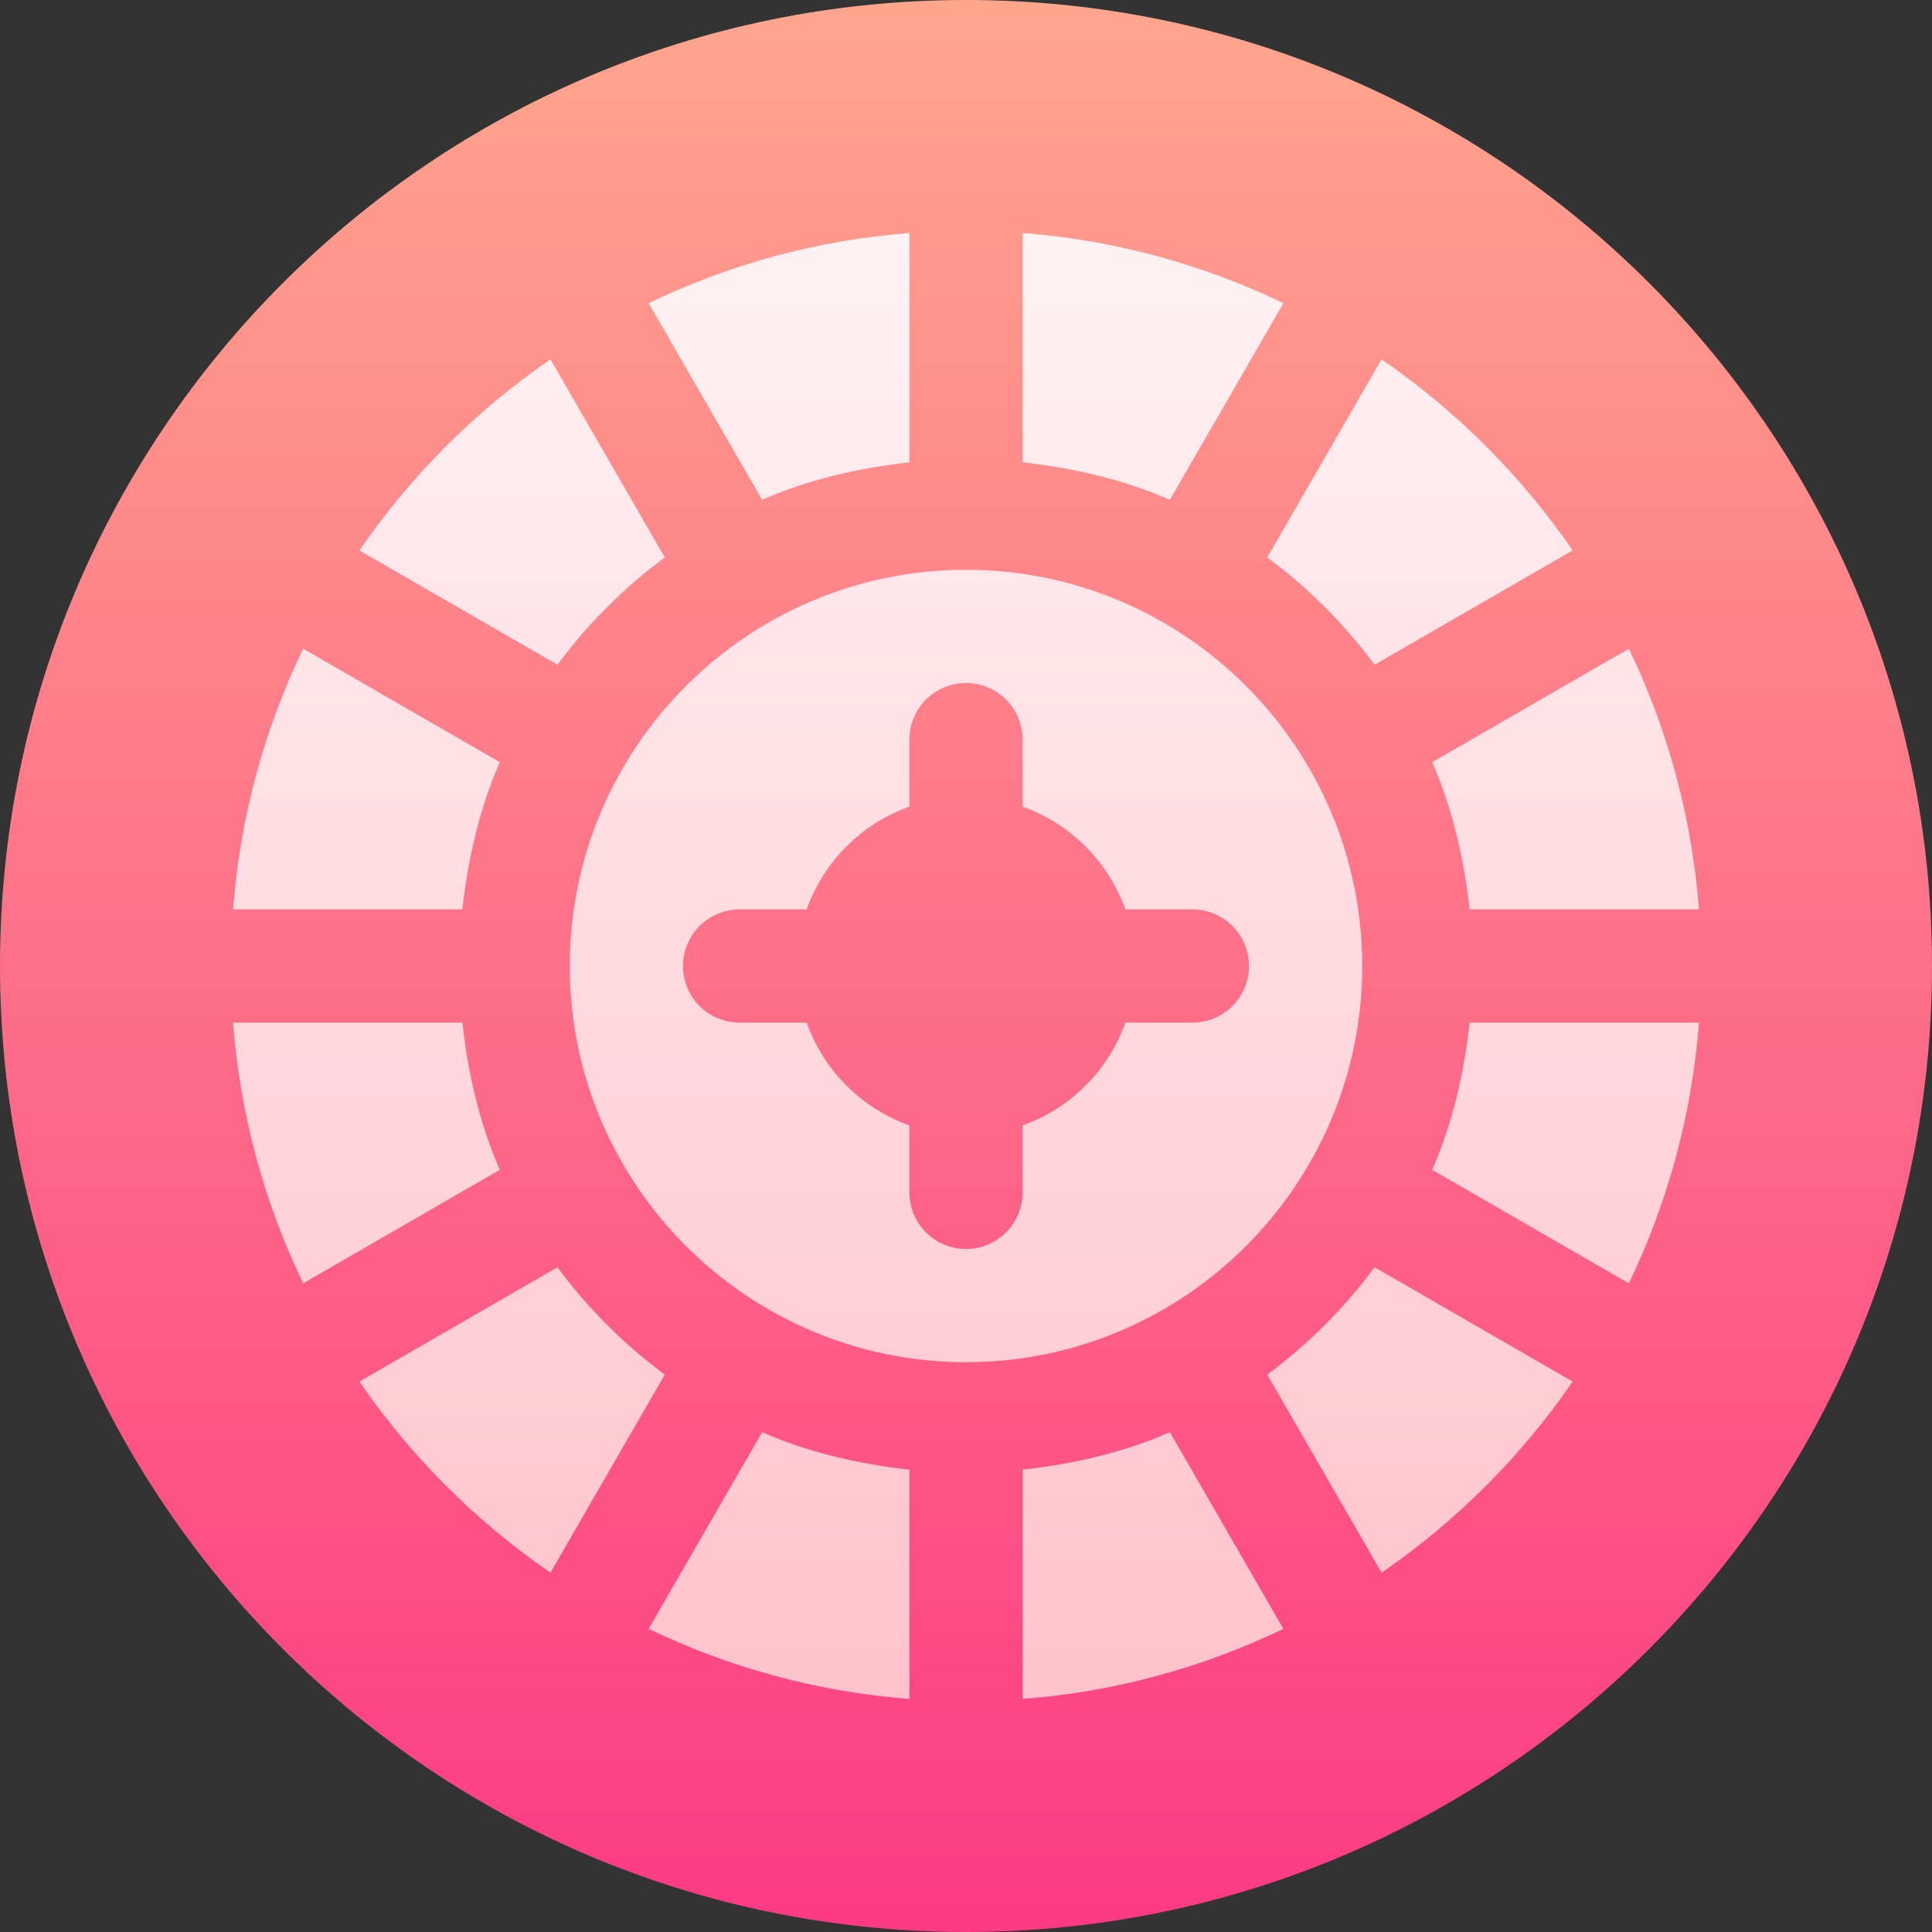
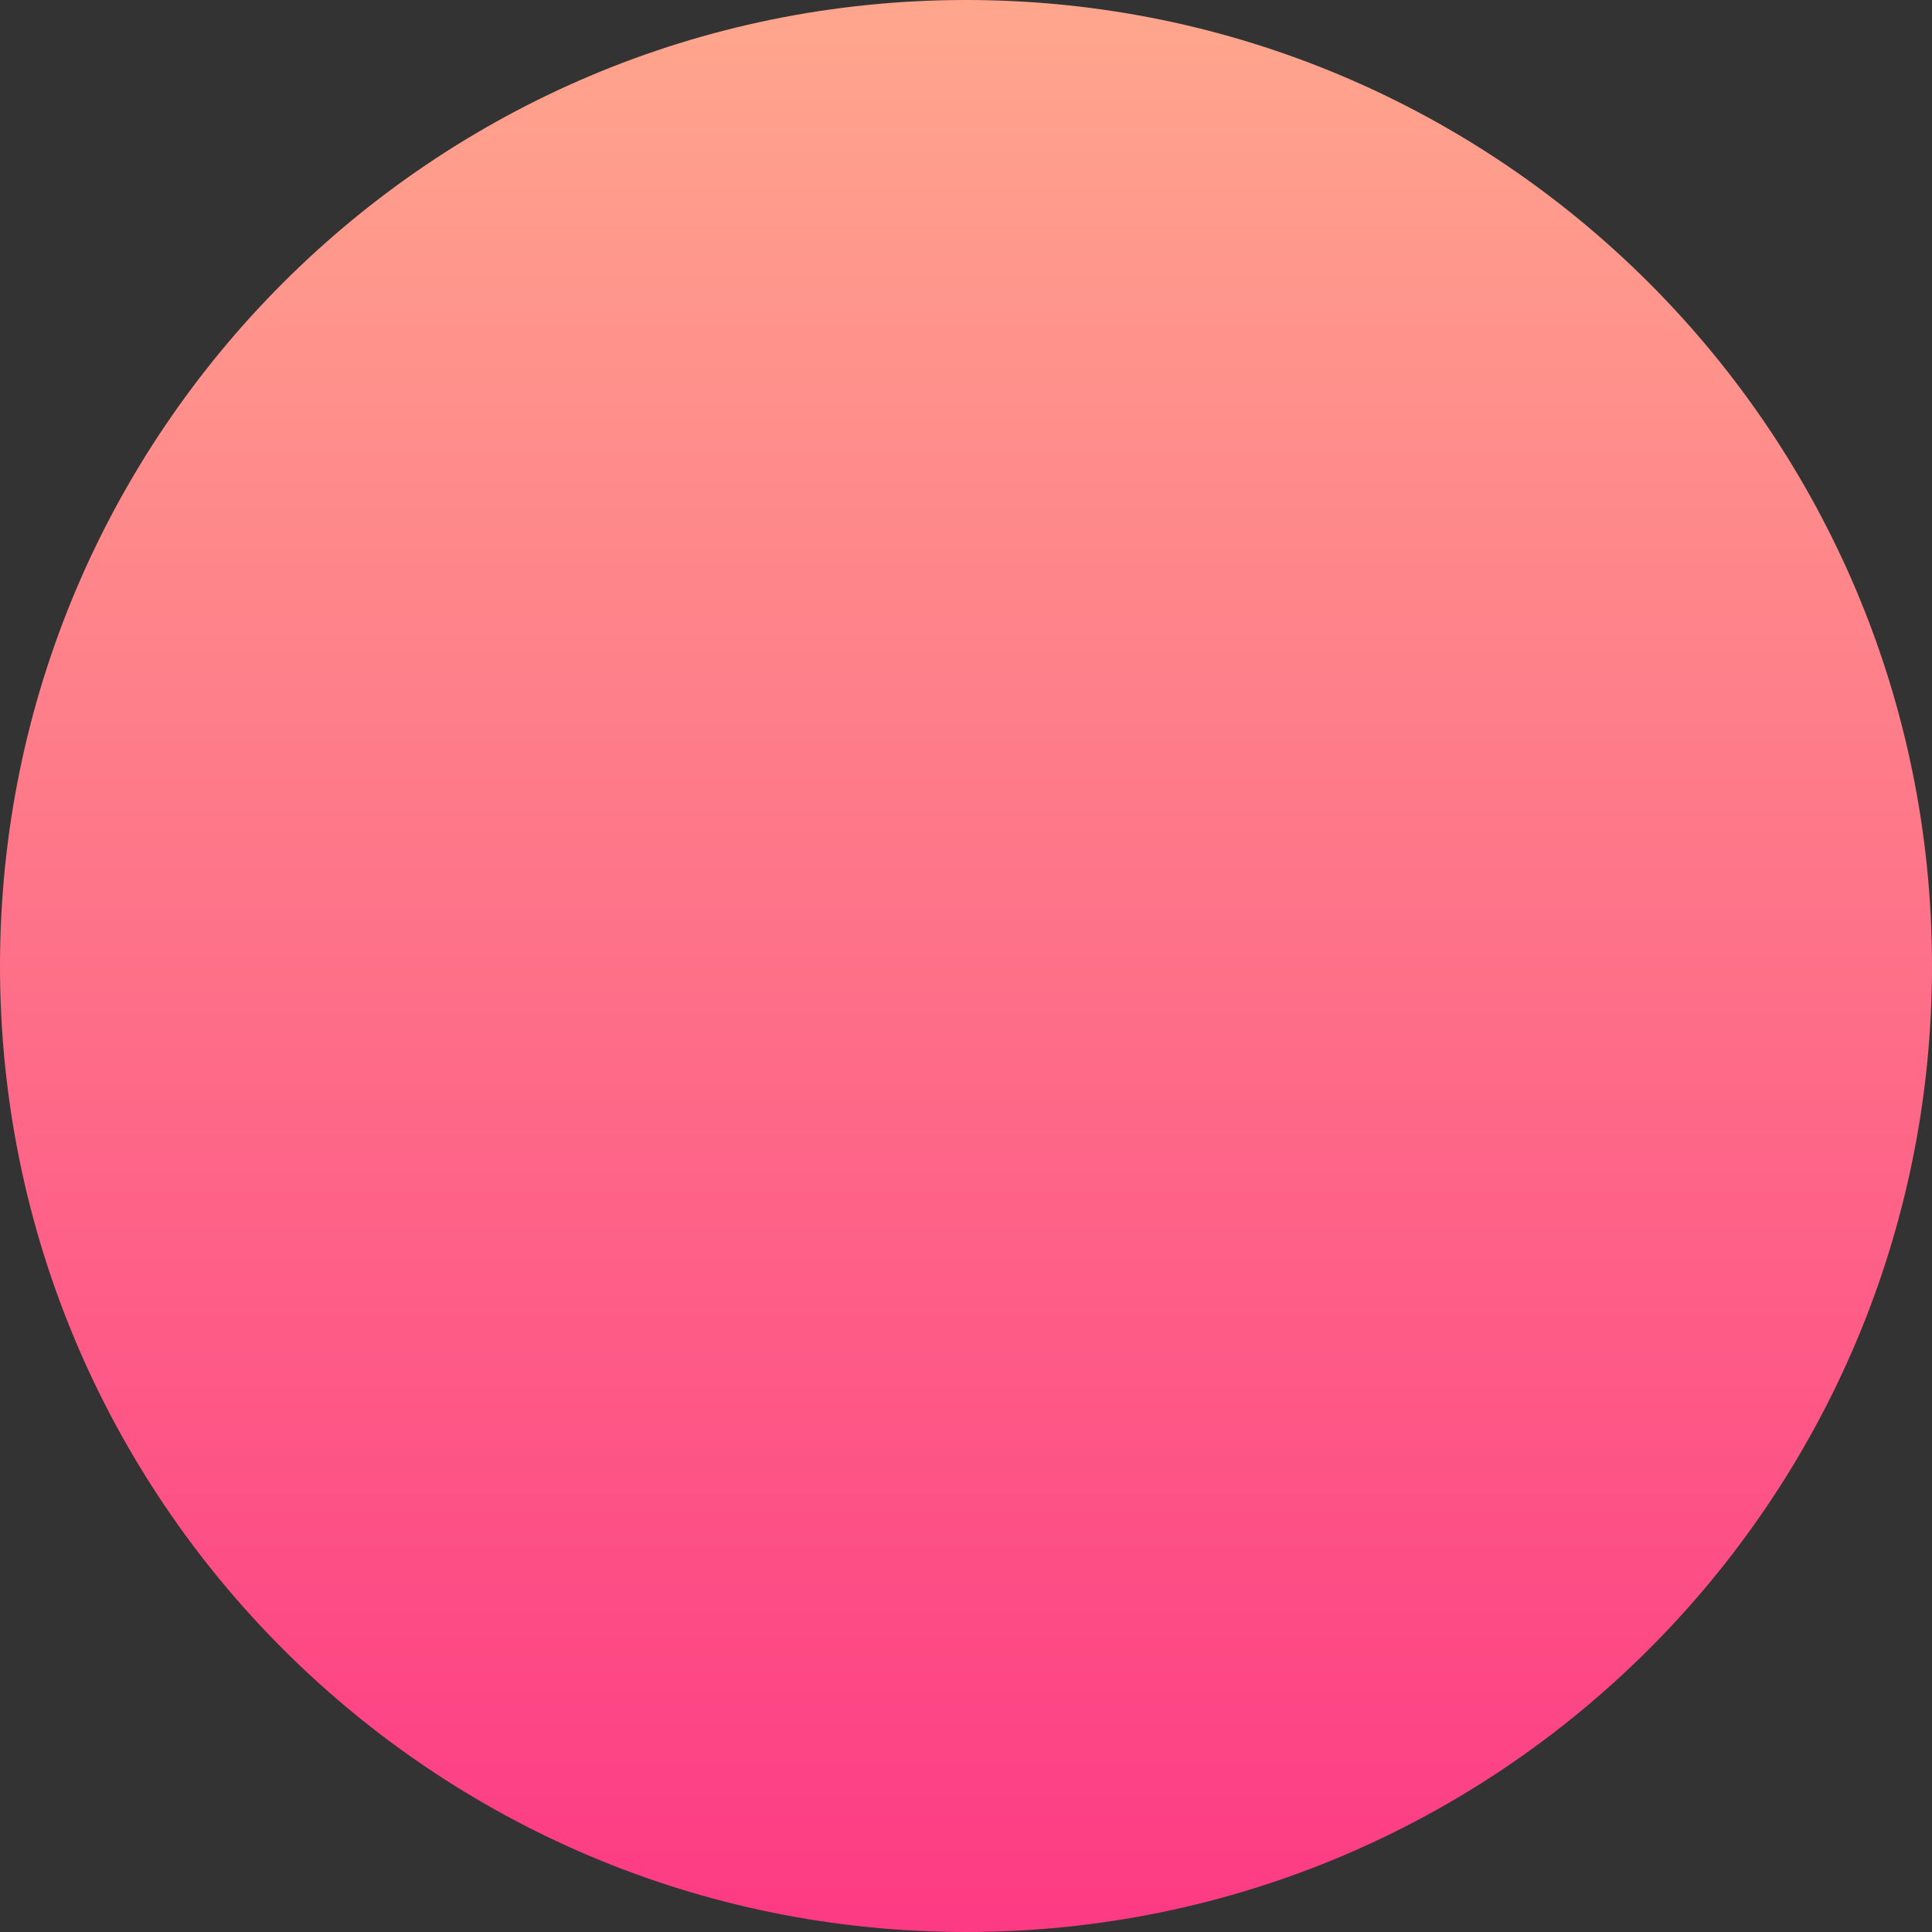
<svg xmlns="http://www.w3.org/2000/svg" width="64" height="64" viewBox="0 0 64 64" fill="none">
  <rect x="0" y="0" width="64" height="64" fill="#333333" stroke="none" />
  <g clip-path="url(#clip0_3137_1074)">
    <path d="M32 64C49.673 64 64 49.673 64 32C64 14.327 49.673 0 32 0C14.327 0 0 14.327 0 32C0 49.673 14.327 64 32 64Z" fill="url(#paint0_linear_3137_1074)" />
-     <path d="M16.556 25.249L10.042 21.488C8.767 24.141 7.956 27.05 7.72 30.125H15.315C15.507 28.415 15.89 26.766 16.556 25.249ZM15.315 33.875H7.72C7.956 36.95 8.767 39.859 10.042 42.512L16.556 38.752C15.89 37.234 15.507 35.586 15.315 33.875ZM21.487 53.957C24.14 55.233 27.049 56.044 30.125 56.28V48.686C28.414 48.493 26.765 48.11 25.247 47.444L21.487 53.957ZM47.444 38.752L53.958 42.512C55.234 39.859 56.044 36.95 56.28 33.875H48.686C48.493 35.586 48.111 37.234 47.444 38.752ZM42.514 10.043C39.861 8.767 36.951 7.956 33.875 7.72V15.315C35.586 15.507 37.235 15.89 38.753 16.557L42.514 10.043ZM33.875 48.686V56.28C36.951 56.044 39.861 55.233 42.513 53.958L38.753 47.444C37.235 48.11 35.586 48.493 33.875 48.686ZM22.022 18.465L18.234 11.904C15.756 13.607 13.608 15.755 11.905 18.233L18.466 22.02C19.47 20.663 20.665 19.468 22.022 18.465ZM18.466 41.98L11.905 45.767C13.608 48.245 15.756 50.393 18.234 52.096L22.022 45.536C20.665 44.532 19.47 43.337 18.466 41.98ZM41.979 45.536L45.766 52.096C48.245 50.393 50.392 48.246 52.096 45.767L45.535 41.98C44.531 43.337 43.336 44.532 41.979 45.536ZM45.535 22.02L52.096 18.233C50.392 15.755 48.245 13.607 45.766 11.904L41.979 18.465C43.336 19.468 44.531 20.663 45.535 22.02ZM30.125 15.315V7.72C27.049 7.956 24.14 8.767 21.487 10.043L25.247 16.557C26.765 15.89 28.414 15.507 30.125 15.315ZM48.686 30.125H56.28C56.044 27.05 55.234 24.141 53.958 21.489L47.444 25.249C48.111 26.766 48.493 28.415 48.686 30.125ZM45.125 32C45.125 24.764 39.237 18.875 32 18.875C24.764 18.875 18.875 24.764 18.875 32C18.875 39.237 24.764 45.125 32 45.125C39.237 45.125 45.125 39.237 45.125 32ZM39.5 33.875H37.28C36.713 35.464 35.464 36.713 33.875 37.28V39.5C33.875 40.537 33.037 41.375 32 41.375C30.964 41.375 30.125 40.537 30.125 39.5V37.28C28.537 36.713 27.287 35.464 26.721 33.875H24.5C23.464 33.875 22.625 33.037 22.625 32C22.625 30.964 23.464 30.125 24.5 30.125H26.721C27.287 28.537 28.537 27.287 30.125 26.721V24.5C30.125 23.464 30.964 22.625 32 22.625C33.037 22.625 33.875 23.464 33.875 24.5V26.721C35.464 27.287 36.713 28.537 37.28 30.125H39.5C40.537 30.125 41.375 30.964 41.375 32C41.375 33.037 40.537 33.875 39.5 33.875Z" fill="url(#paint1_linear_3137_1074)" />
  </g>
  <defs>
    <linearGradient id="paint0_linear_3137_1074" x1="32" y1="64" x2="32" y2="0" gradientUnits="userSpaceOnUse">
      <stop stop-color="#FD3A84" />
      <stop offset="1" stop-color="#FFA68D" />
    </linearGradient>
    <linearGradient id="paint1_linear_3137_1074" x1="32" y1="56.28" x2="32" y2="7.72" gradientUnits="userSpaceOnUse">
      <stop stop-color="#FFC2CC" />
      <stop offset="1" stop-color="#FFF2F4" />
    </linearGradient>
    <clipPath id="clip0_3137_1074">
      <rect width="64" height="64" fill="white" />
    </clipPath>
  </defs>
</svg>